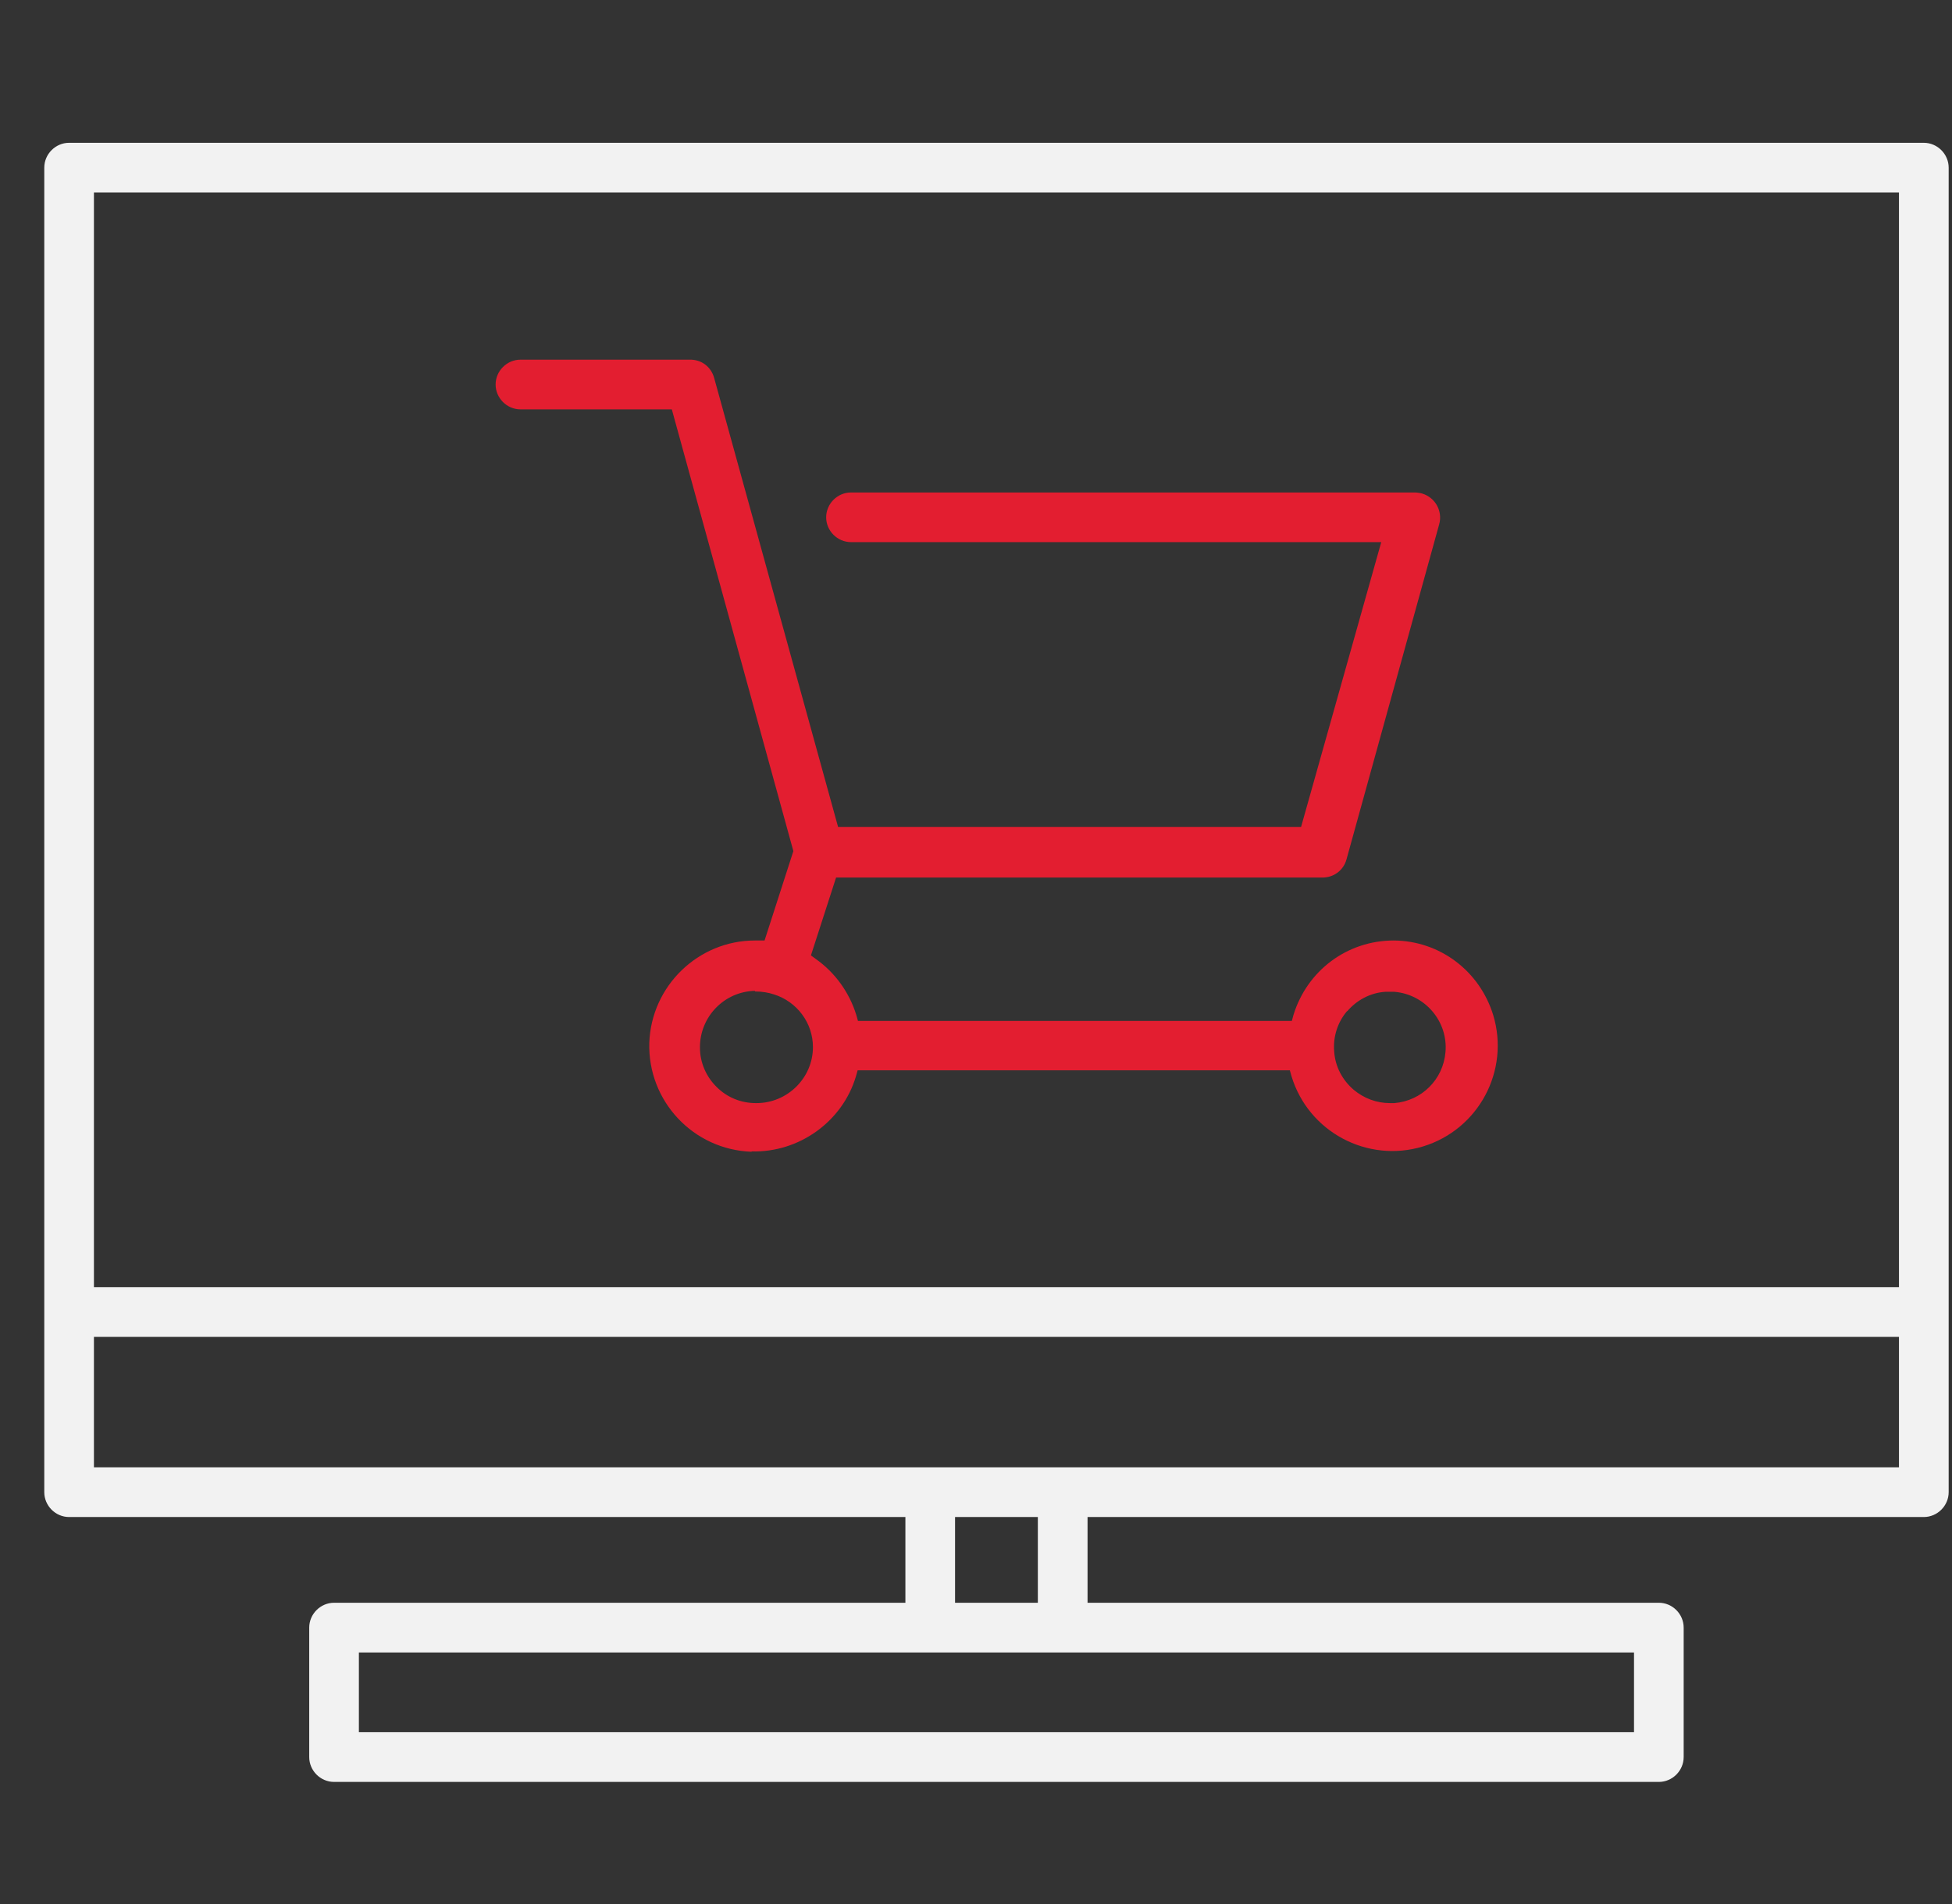
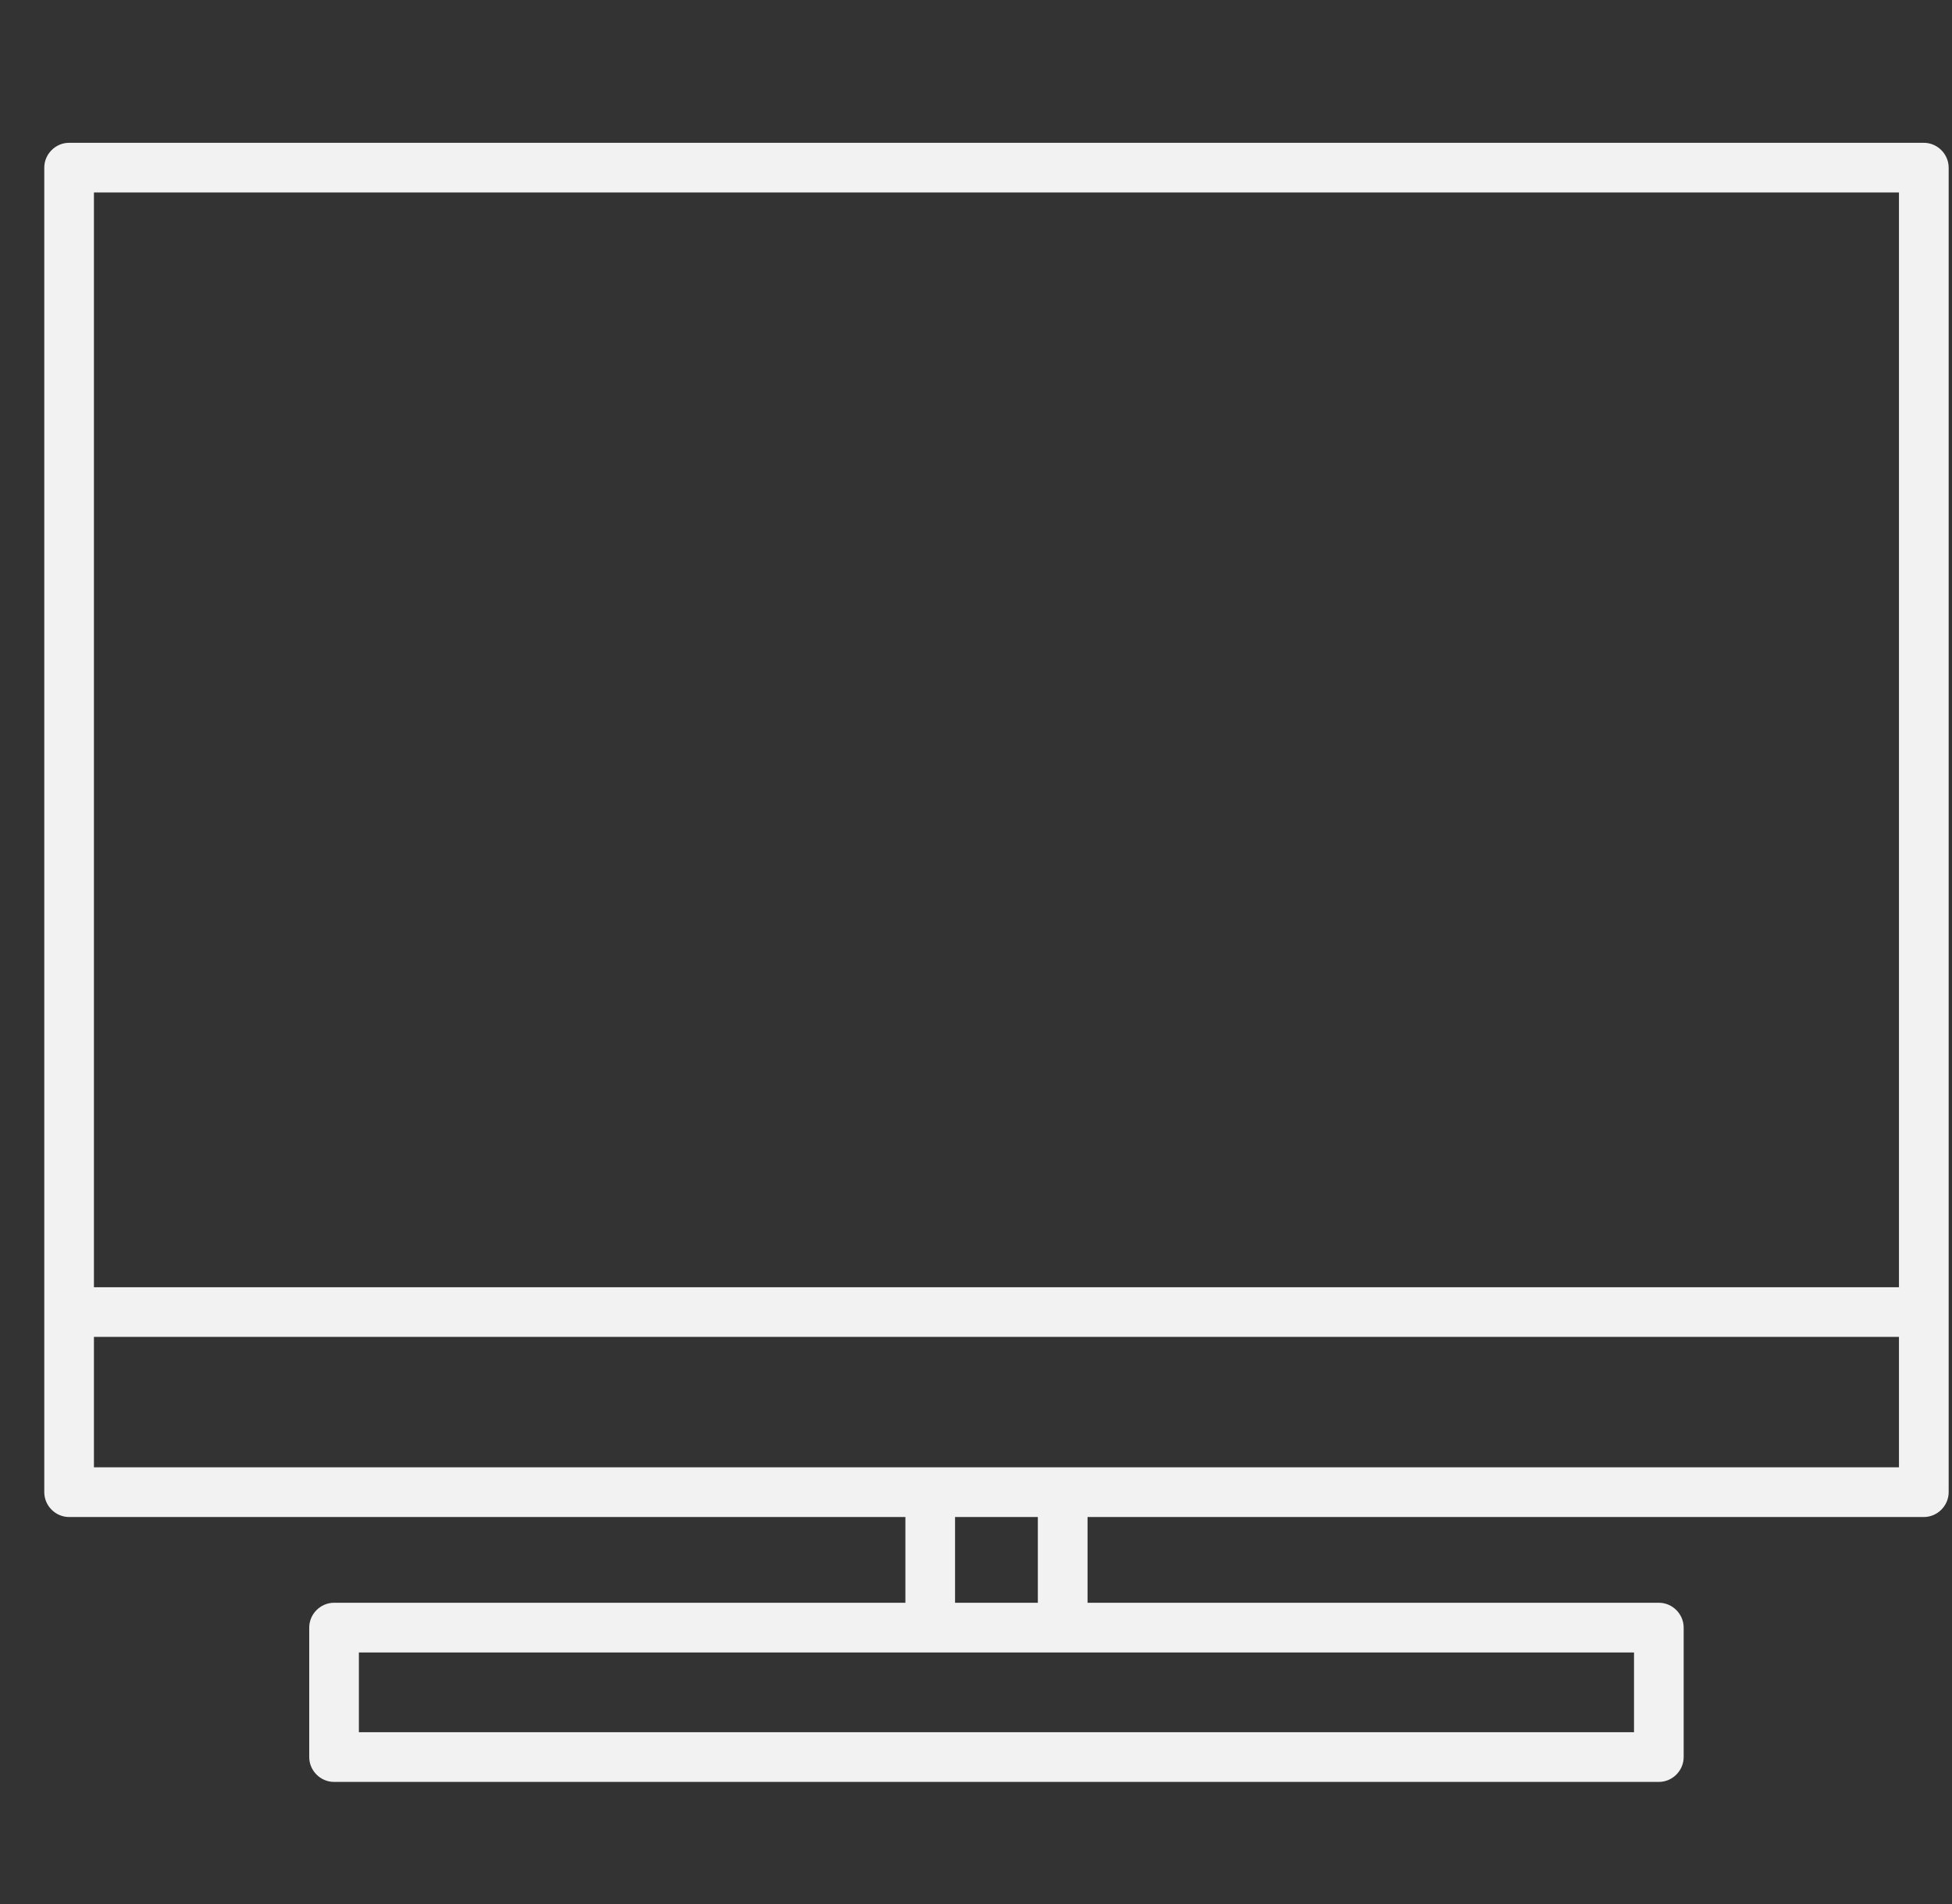
<svg xmlns="http://www.w3.org/2000/svg" width="41" height="40" viewBox="0 0 41 40" fill="none">
  <rect x="0" y="0" width="41" height="40" fill="#333333" stroke="none" />
  <path d="M40.93 3.522C40.93 3.237 40.693 3 40.408 3H1.451C1.166 3 0.93 3.237 0.93 3.522V31.348C0.93 31.633 1.166 31.87 1.451 31.87H19.017V33.671H7.017C6.731 33.671 6.495 33.908 6.495 34.193V36.913C6.495 37.198 6.731 37.435 7.017 37.435H34.843C35.128 37.435 35.364 37.198 35.364 36.913V34.193C35.364 33.908 35.128 33.671 34.843 33.671H22.843V31.87H40.408C40.693 31.87 40.93 31.633 40.93 31.348V3.522ZM34.321 34.715V36.391H7.538V34.715H34.321ZM20.06 33.671V31.87H21.799V33.671H20.06ZM39.886 30.826H1.973V28.085H39.886V30.826ZM39.886 27.042H1.973V4.043H39.886V27.042Z" fill="#F2F2F2" />
-   <path d="M15.787 24.189C16.775 24.217 17.694 23.57 17.979 22.61L18.014 22.485H27.092L27.127 22.61C27.482 23.779 28.72 24.44 29.888 24.085C31.057 23.73 31.718 22.492 31.363 21.323C31.078 20.398 30.243 19.765 29.276 19.758C28.295 19.758 27.454 20.391 27.168 21.323L27.134 21.448H18.021L17.986 21.323C17.84 20.85 17.541 20.433 17.137 20.148L17.033 20.071L17.561 18.436H27.774C28.017 18.436 28.219 18.283 28.282 18.054L30.229 11.014C30.306 10.736 30.146 10.45 29.867 10.367C29.812 10.353 29.756 10.346 29.707 10.346H17.875C17.589 10.346 17.353 10.582 17.353 10.868C17.353 11.153 17.589 11.389 17.875 11.389H29.012L27.328 17.372H17.603L15.002 7.946C14.939 7.709 14.737 7.549 14.48 7.556H10.932C10.647 7.556 10.41 7.793 10.41 8.078C10.41 8.363 10.647 8.6 10.932 8.6H14.111L16.664 17.88L16.059 19.758H15.927C15.927 19.758 15.878 19.758 15.857 19.758C14.668 19.758 13.68 20.711 13.638 21.908C13.603 23.132 14.563 24.155 15.787 24.196V24.189ZM28.295 21.247C28.497 21.01 28.782 20.857 29.095 20.836C29.158 20.836 29.227 20.836 29.29 20.836C29.937 20.892 30.417 21.462 30.361 22.102C30.313 22.68 29.861 23.125 29.29 23.174C29.255 23.174 29.221 23.174 29.193 23.174C28.915 23.174 28.65 23.076 28.434 22.895C28.198 22.694 28.045 22.409 28.024 22.096C27.996 21.782 28.094 21.476 28.295 21.24V21.247ZM15.857 20.829C16.003 20.829 16.135 20.85 16.261 20.892C16.741 21.045 17.075 21.49 17.075 21.998C17.075 22.645 16.539 23.174 15.892 23.174H15.871C15.565 23.174 15.273 23.055 15.057 22.84C14.835 22.624 14.702 22.325 14.702 22.012C14.695 21.365 15.21 20.829 15.857 20.816V20.829Z" fill="#E31E30" />
</svg>